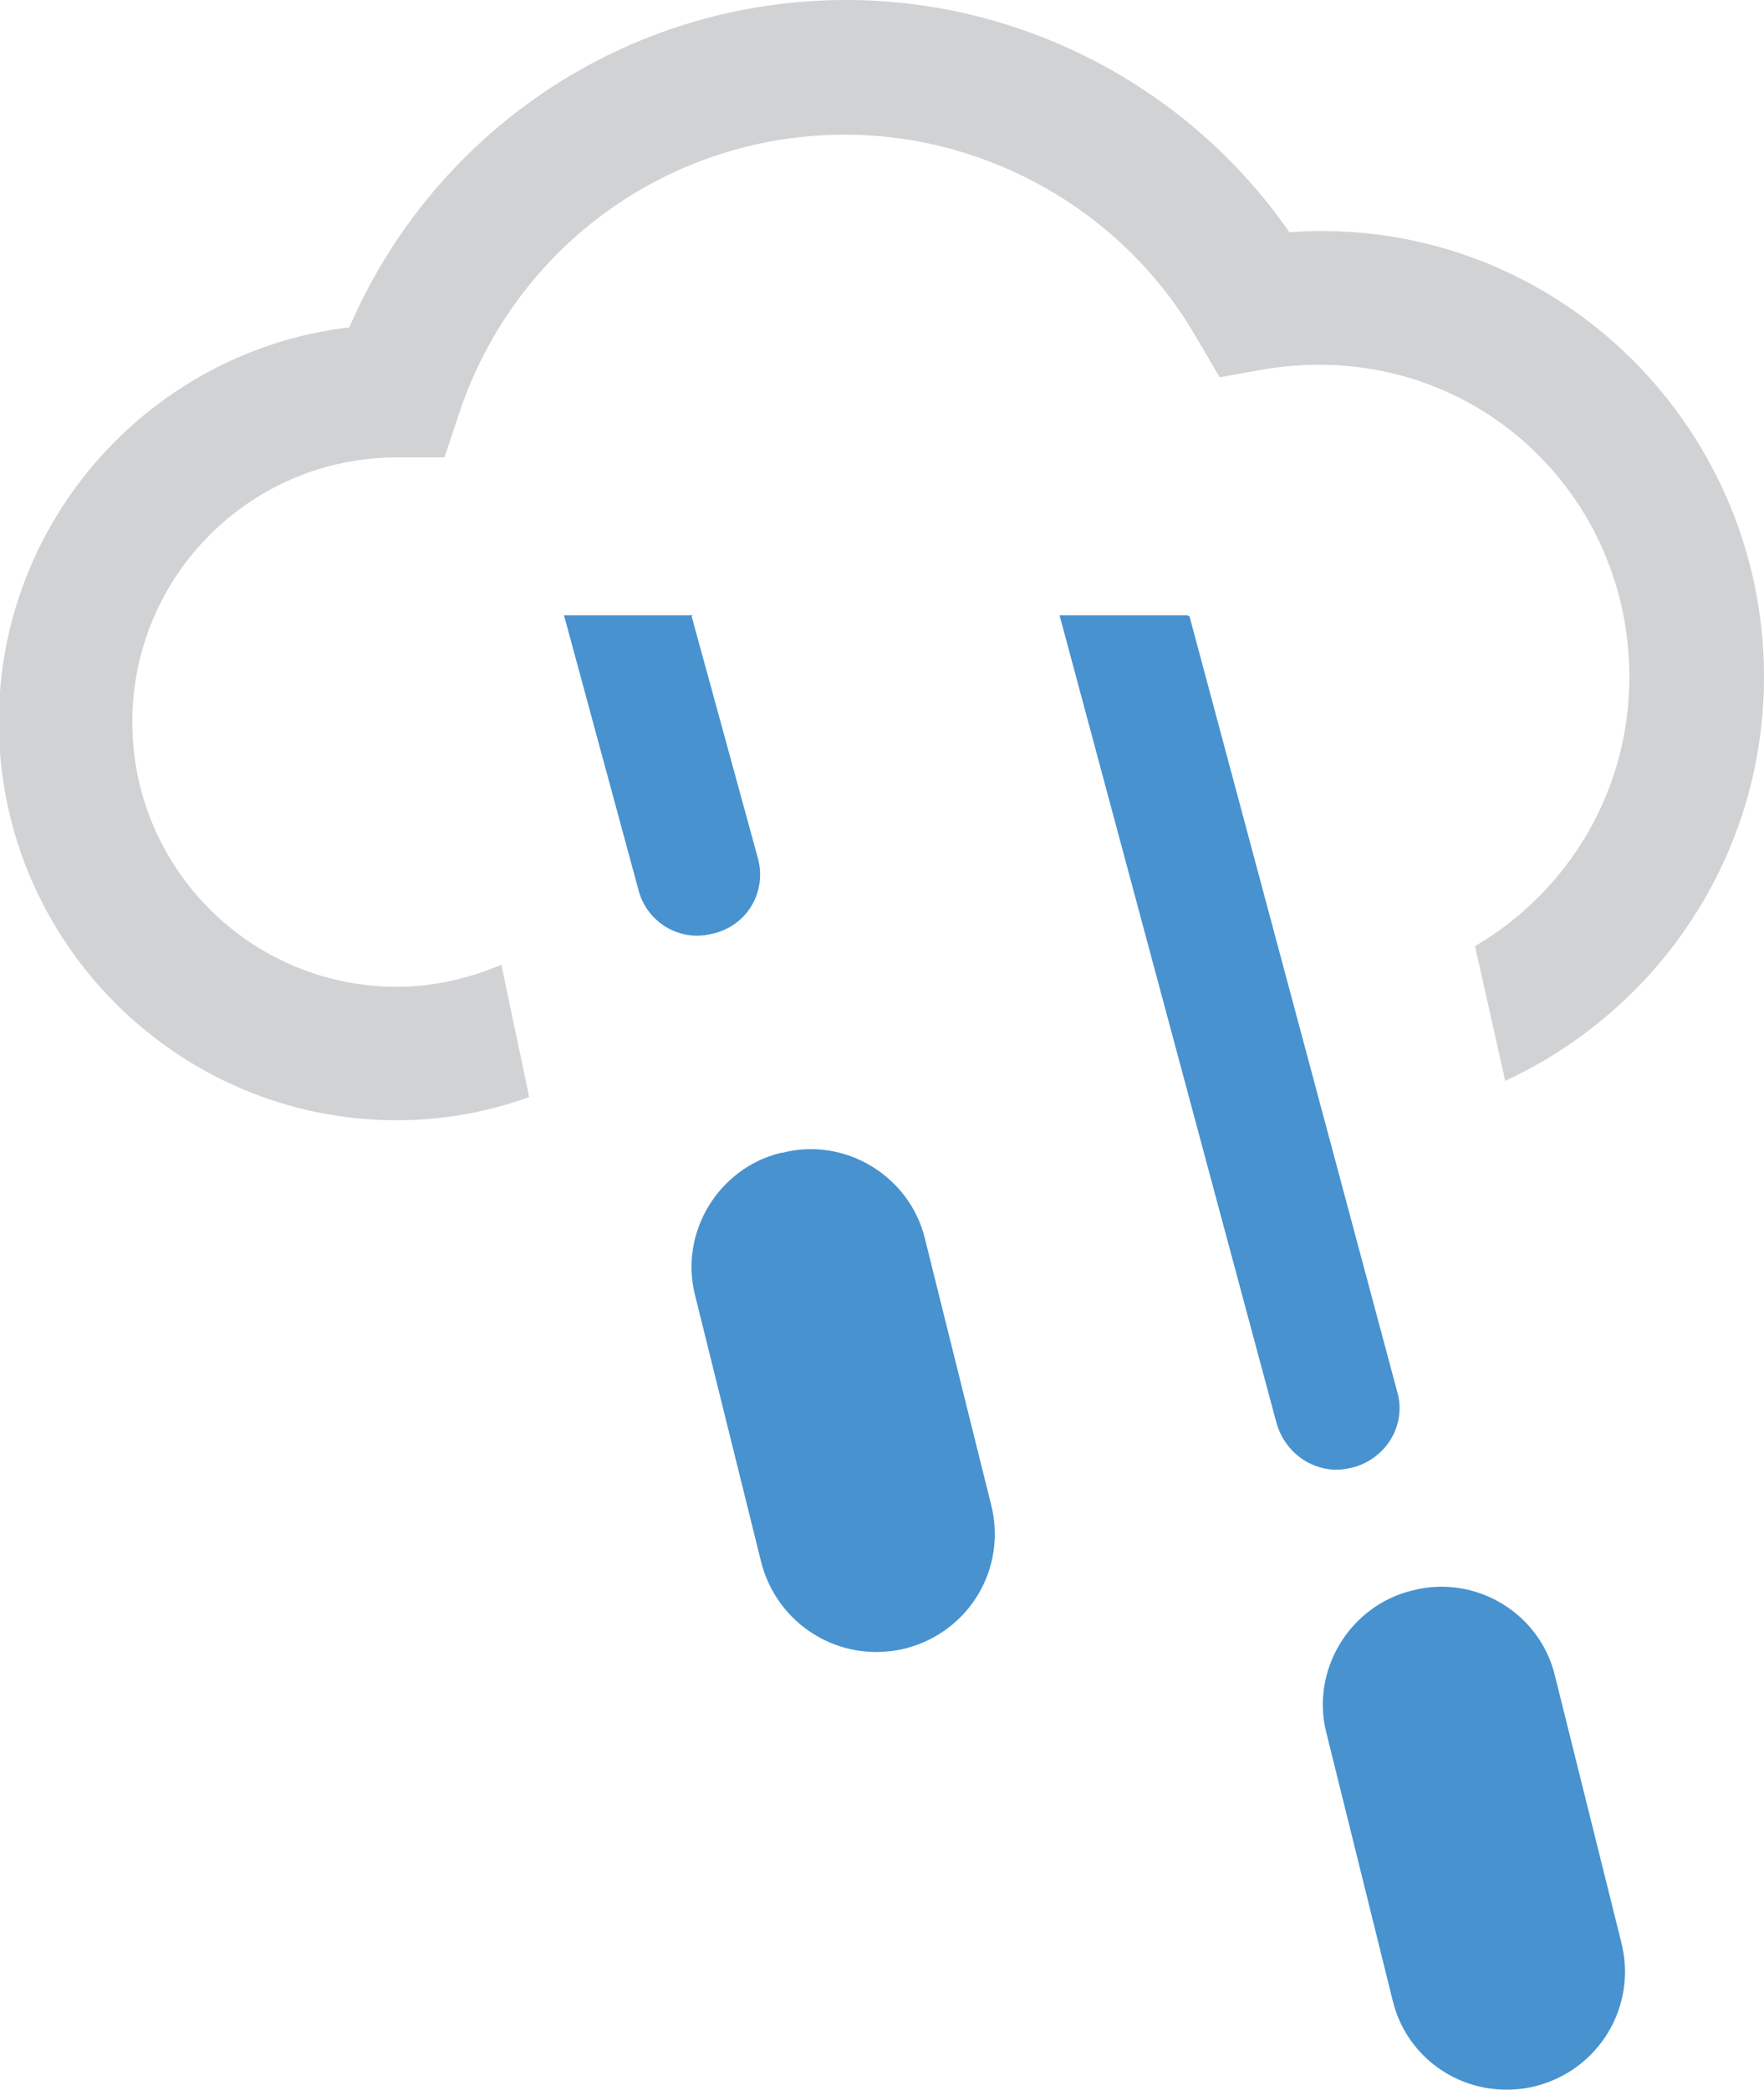
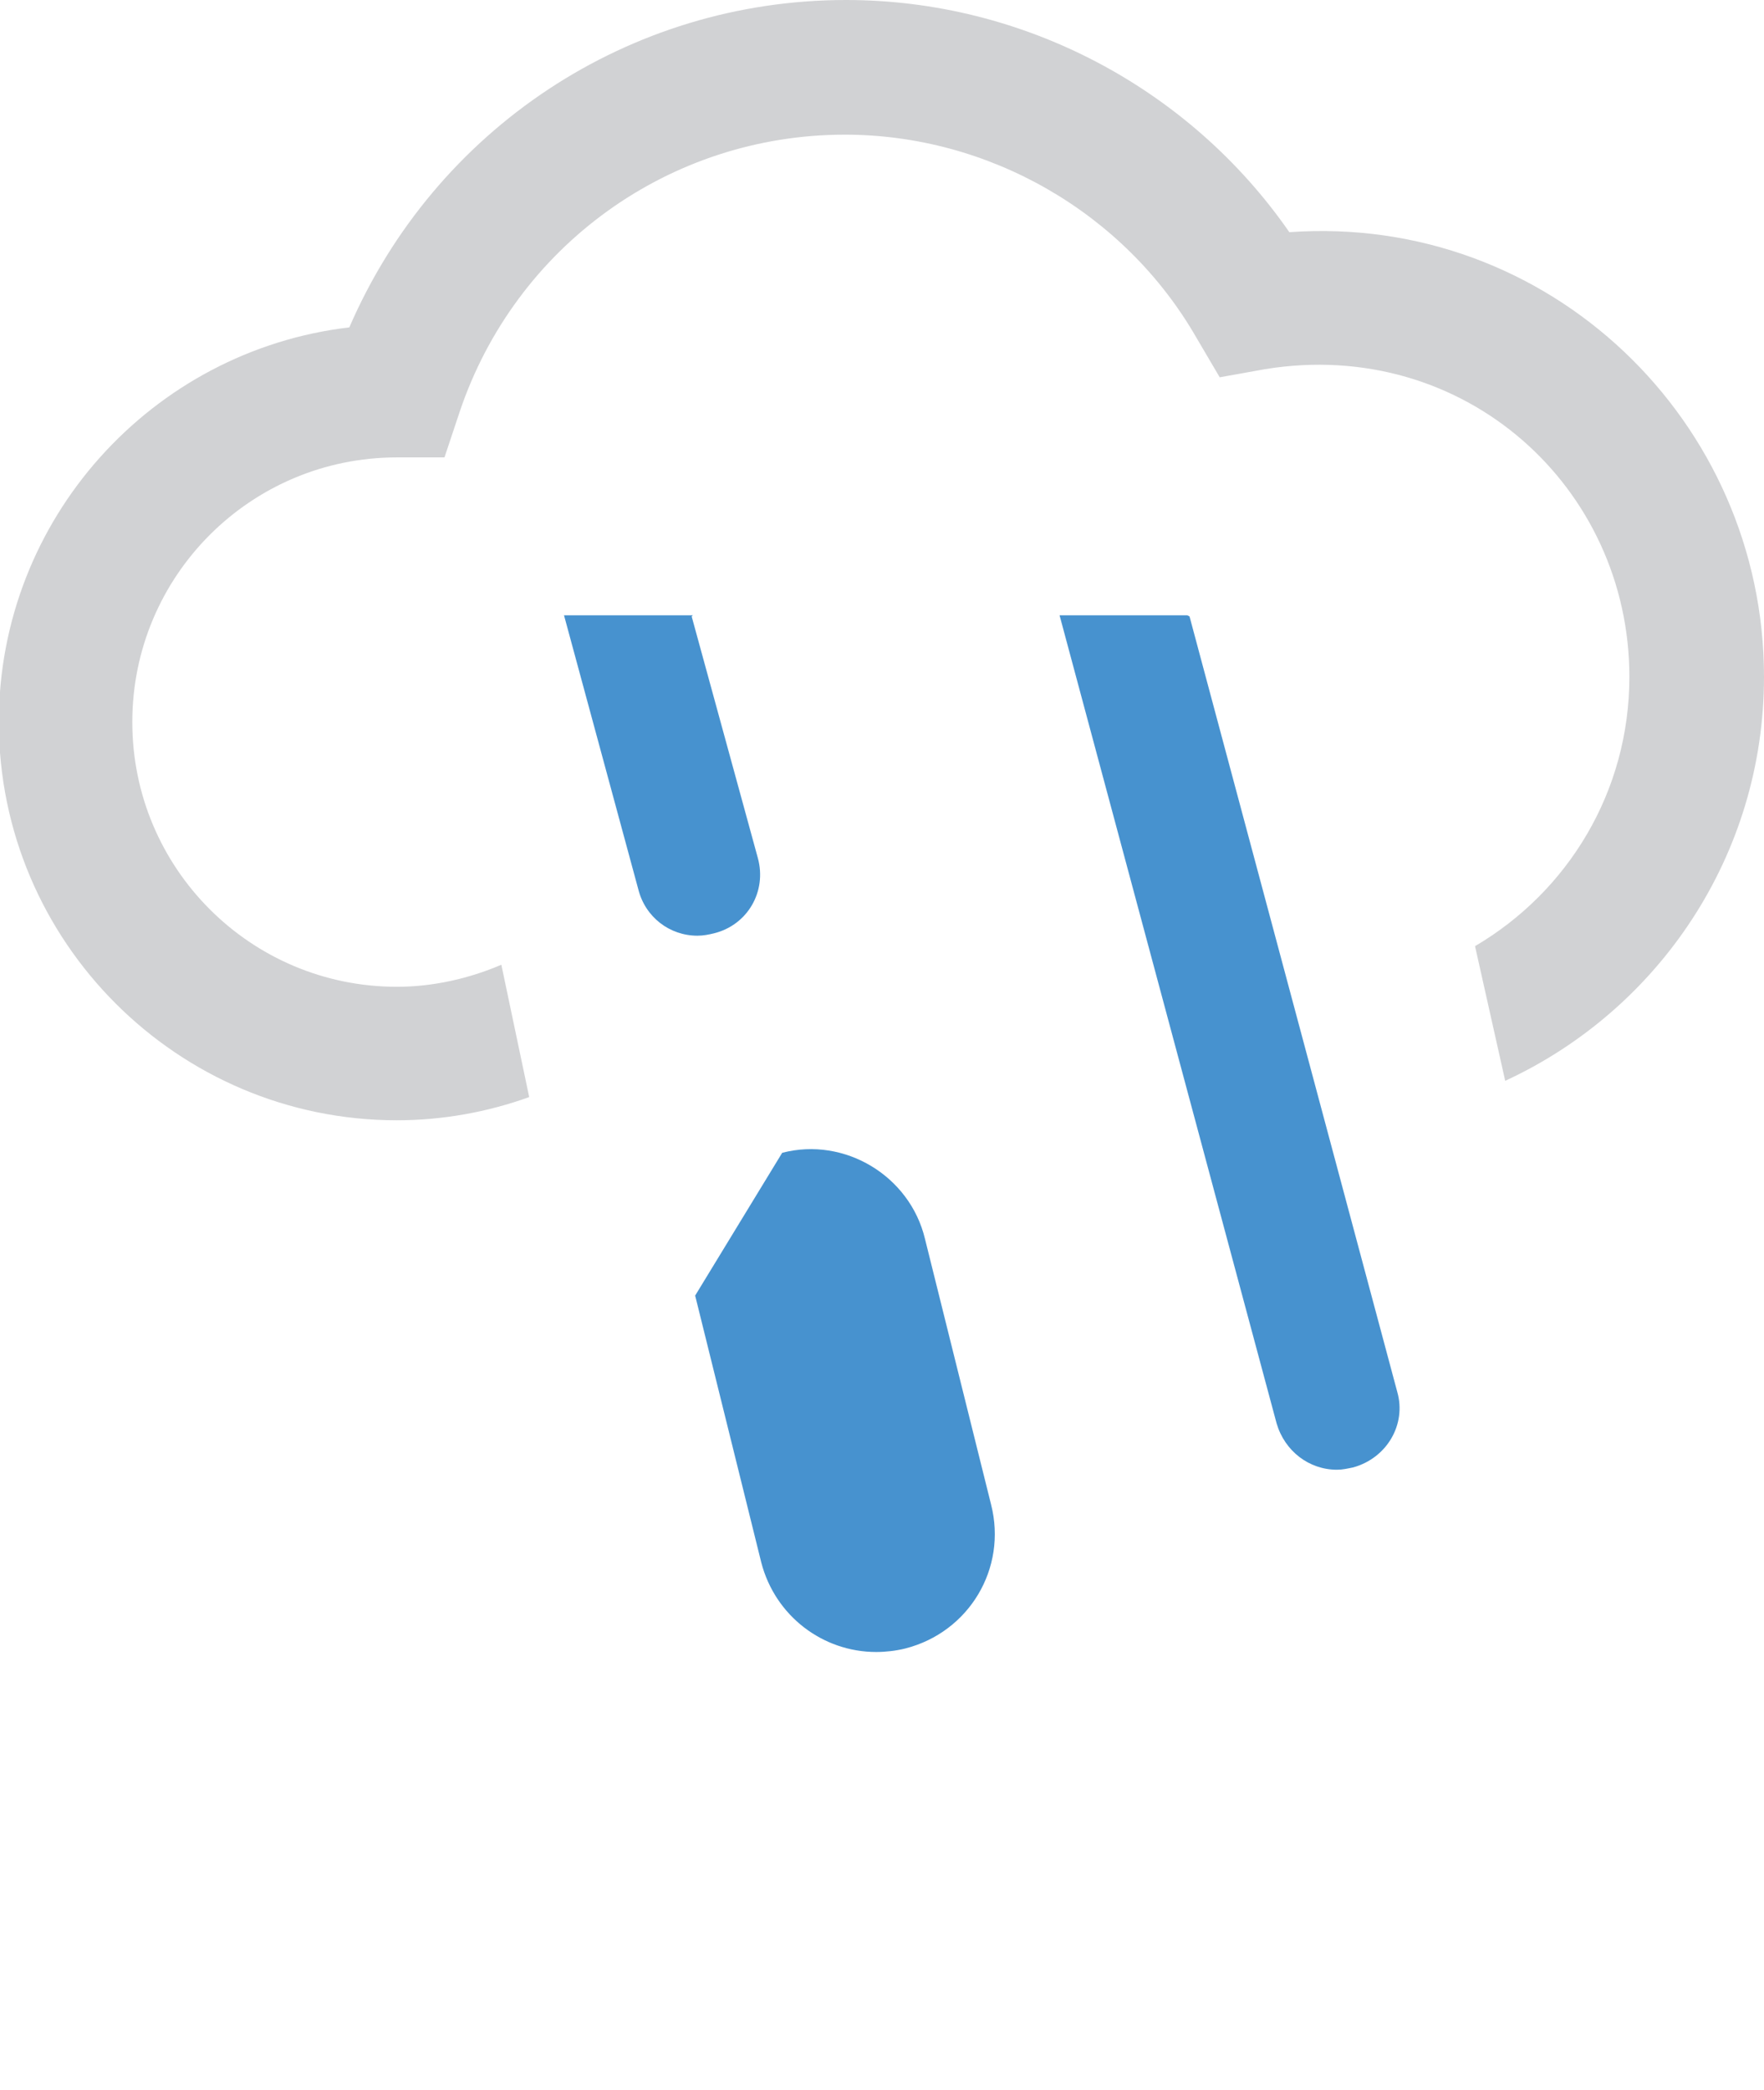
<svg xmlns="http://www.w3.org/2000/svg" id="Layer_2" viewBox="0 0 15.2 18">
  <defs>
    <style>.cls-1{fill:#4792cf;}.cls-1,.cls-2{fill-rule:evenodd;stroke-width:0px;}.cls-2{fill:#d1d2d4;}</style>
  </defs>
  <g id="Layer_1-2">
-     <path class="cls-1" d="M12.17,13.7c.54-.14,1.1.19,1.23.74l.57,2.29c.14.55-.19,1.1-.74,1.24-.08.02-.16.03-.25.03-.46,0-.87-.31-.98-.77l-.57-2.3c-.14-.54.2-1.1.74-1.23Z" />
-     <path class="cls-1" d="M6.74,9.93c.54-.14,1.1.2,1.23.74l.57,2.29c.14.55-.19,1.1-.74,1.24-.08.02-.17.03-.25.03-.46,0-.87-.31-.99-.77l-.57-2.3c-.14-.54.2-1.1.74-1.23Z" />
+     <path class="cls-1" d="M6.74,9.93c.54-.14,1.1.2,1.23.74l.57,2.29c.14.55-.19,1.1-.74,1.24-.08.02-.17.03-.25.03-.46,0-.87-.31-.99-.77l-.57-2.3Z" />
    <path class="cls-1" d="M10.25,5.31l1.79,6.68c.08.28-.09.57-.38.65-.05.01-.09.02-.14.02-.24,0-.45-.16-.52-.4l-1.87-6.96s1.11,0,1.1,0Z" />
    <path class="cls-2" d="M7.29,0c1.53,0,2.96.76,3.82,2,2.24-.16,4.09,1.63,4.09,3.83,0,1.54-.91,2.87-2.23,3.48l-.26-1.16c.8-.47,1.33-1.33,1.33-2.32,0-1.63-1.42-2.93-3.14-2.65l-.39.07-.2-.34c-.62-1.08-1.79-1.75-3.03-1.75-1.51,0-2.84.96-3.32,2.39l-.13.39h-.41c-1.26,0-2.28,1.02-2.28,2.28s1.02,2.28,2.28,2.28c.31,0,.62-.07.9-.19l.24,1.14c-.36.13-.75.2-1.14.2-1.89,0-3.43-1.54-3.43-3.43,0-1.75,1.32-3.2,3.02-3.4C3.75,1.11,5.42,0,7.29,0Z" />
    <path class="cls-1" d="M5.96,5.31l.57,2.08c.08.29-.09.58-.38.65-.04.01-.09.02-.14.02-.24,0-.45-.16-.51-.4l-.64-2.36h1.11Z" />
  </g>
</svg>